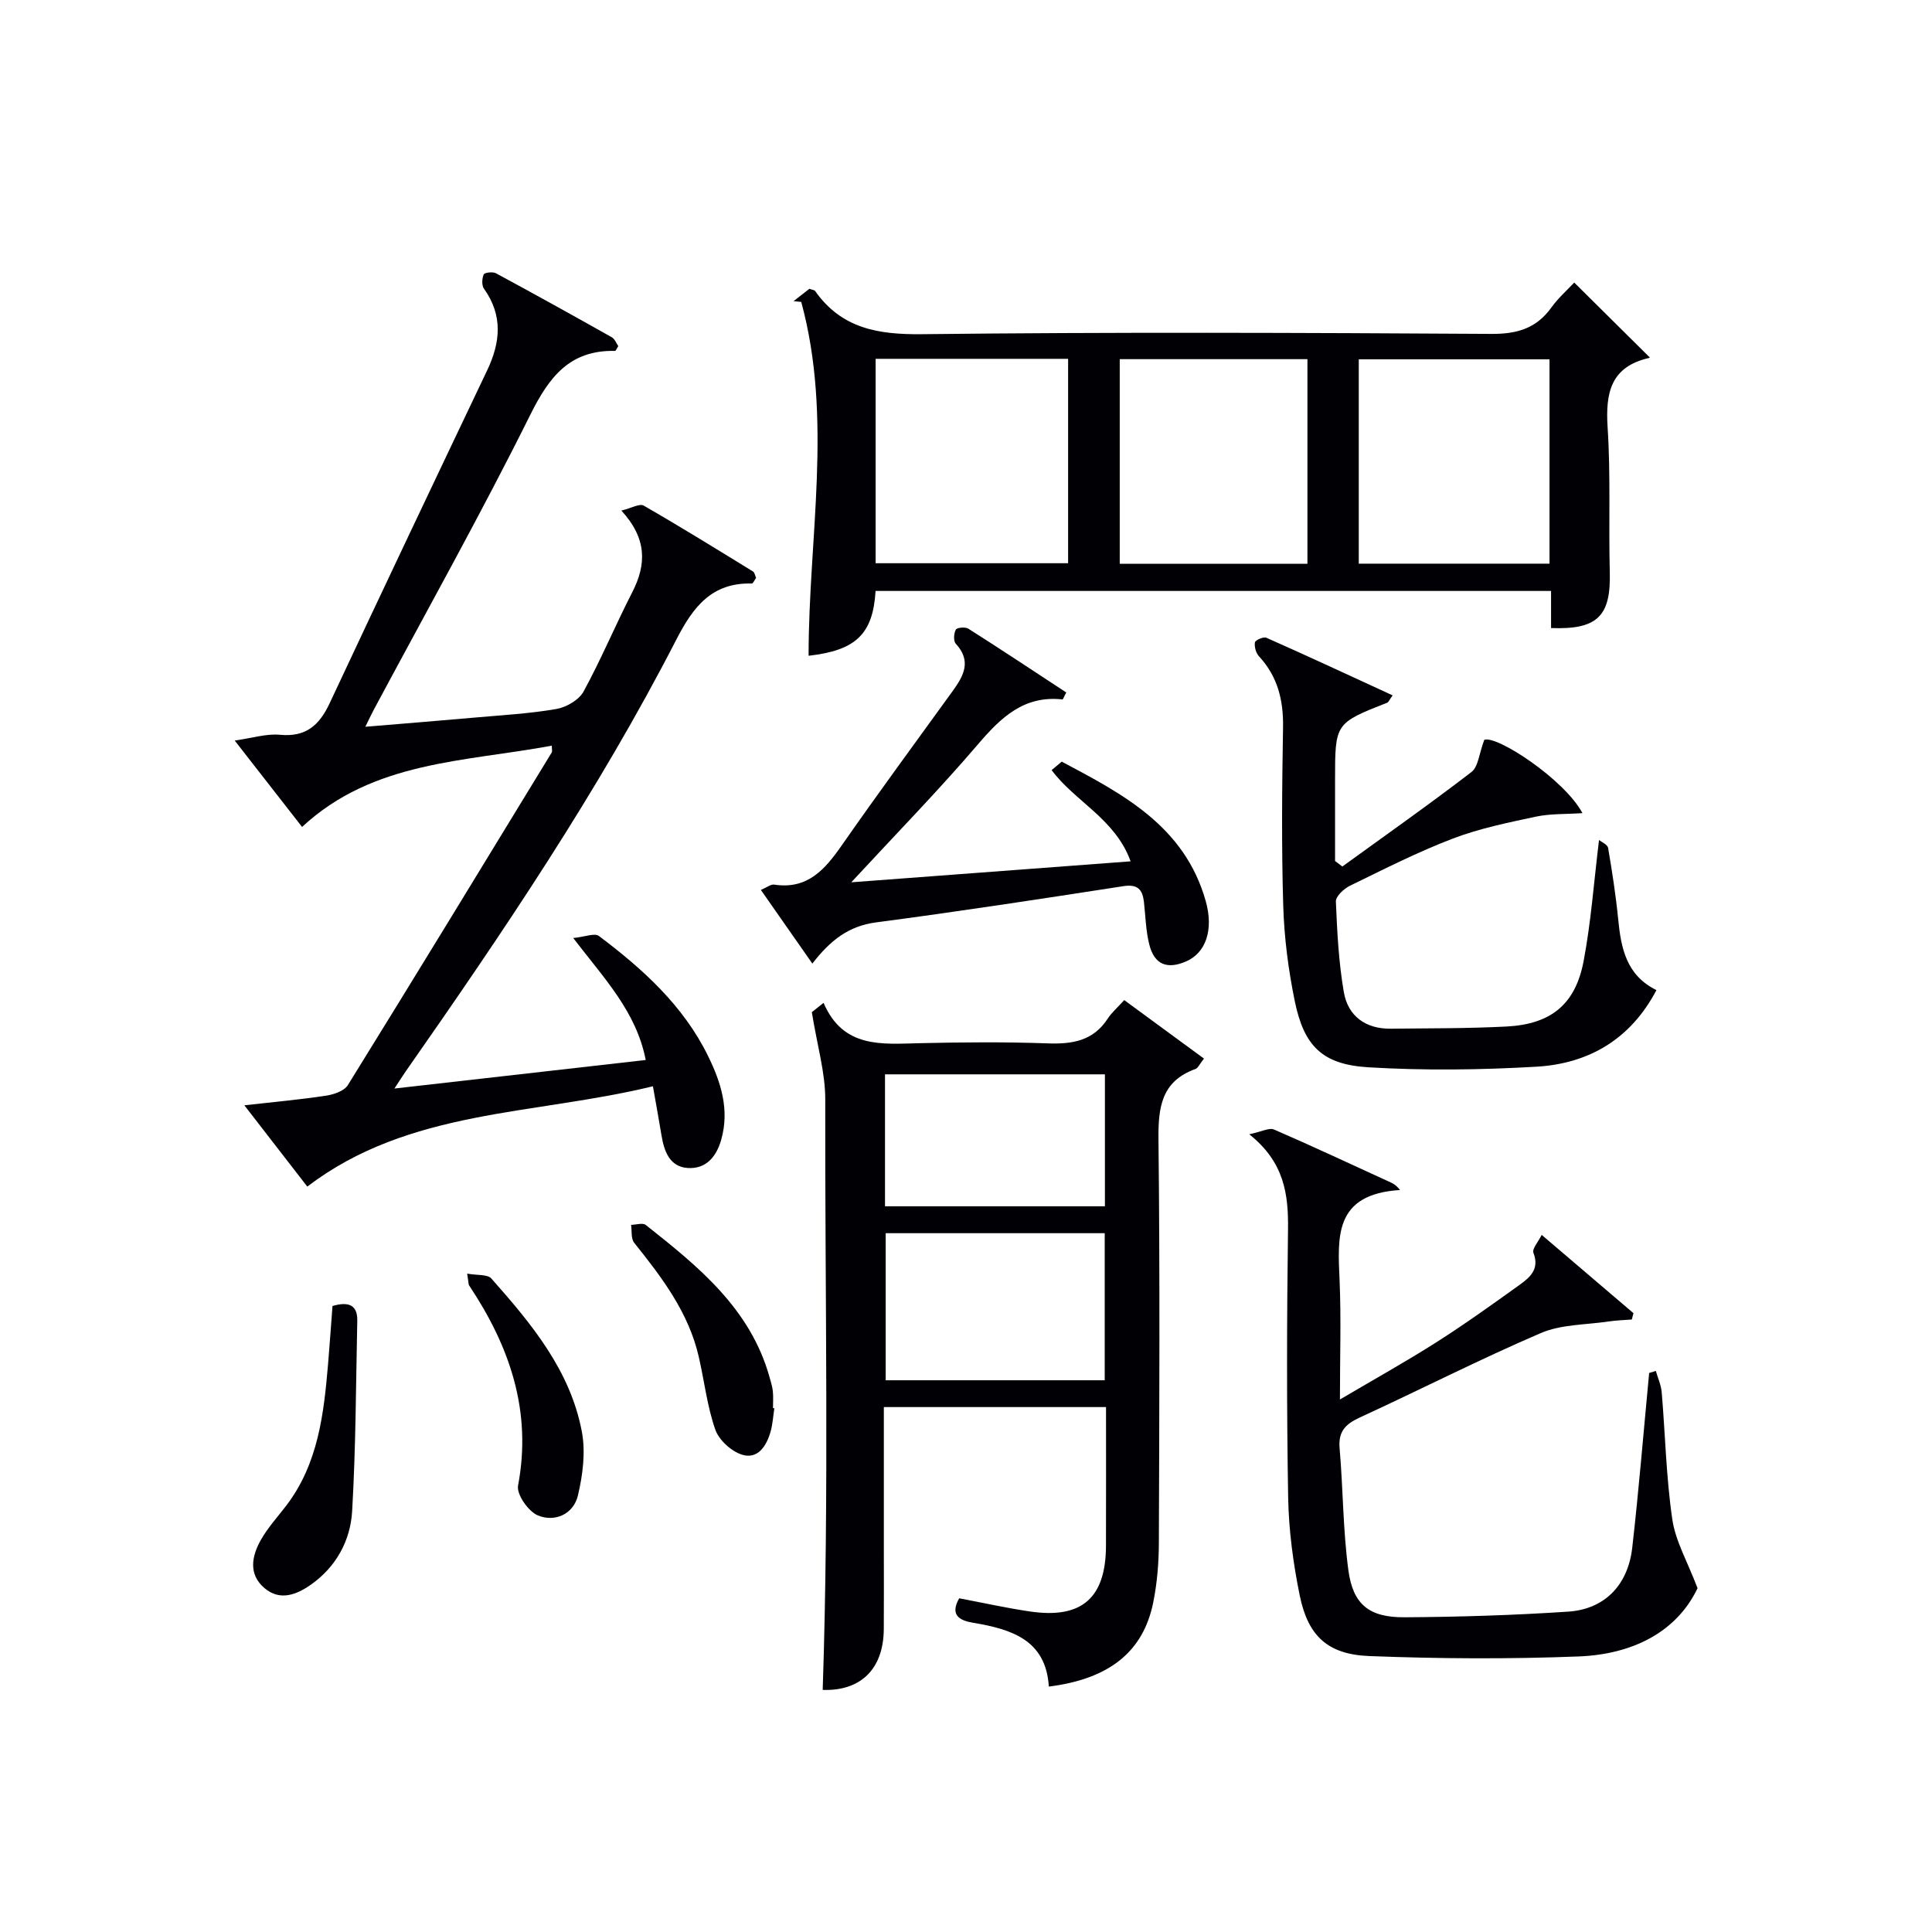
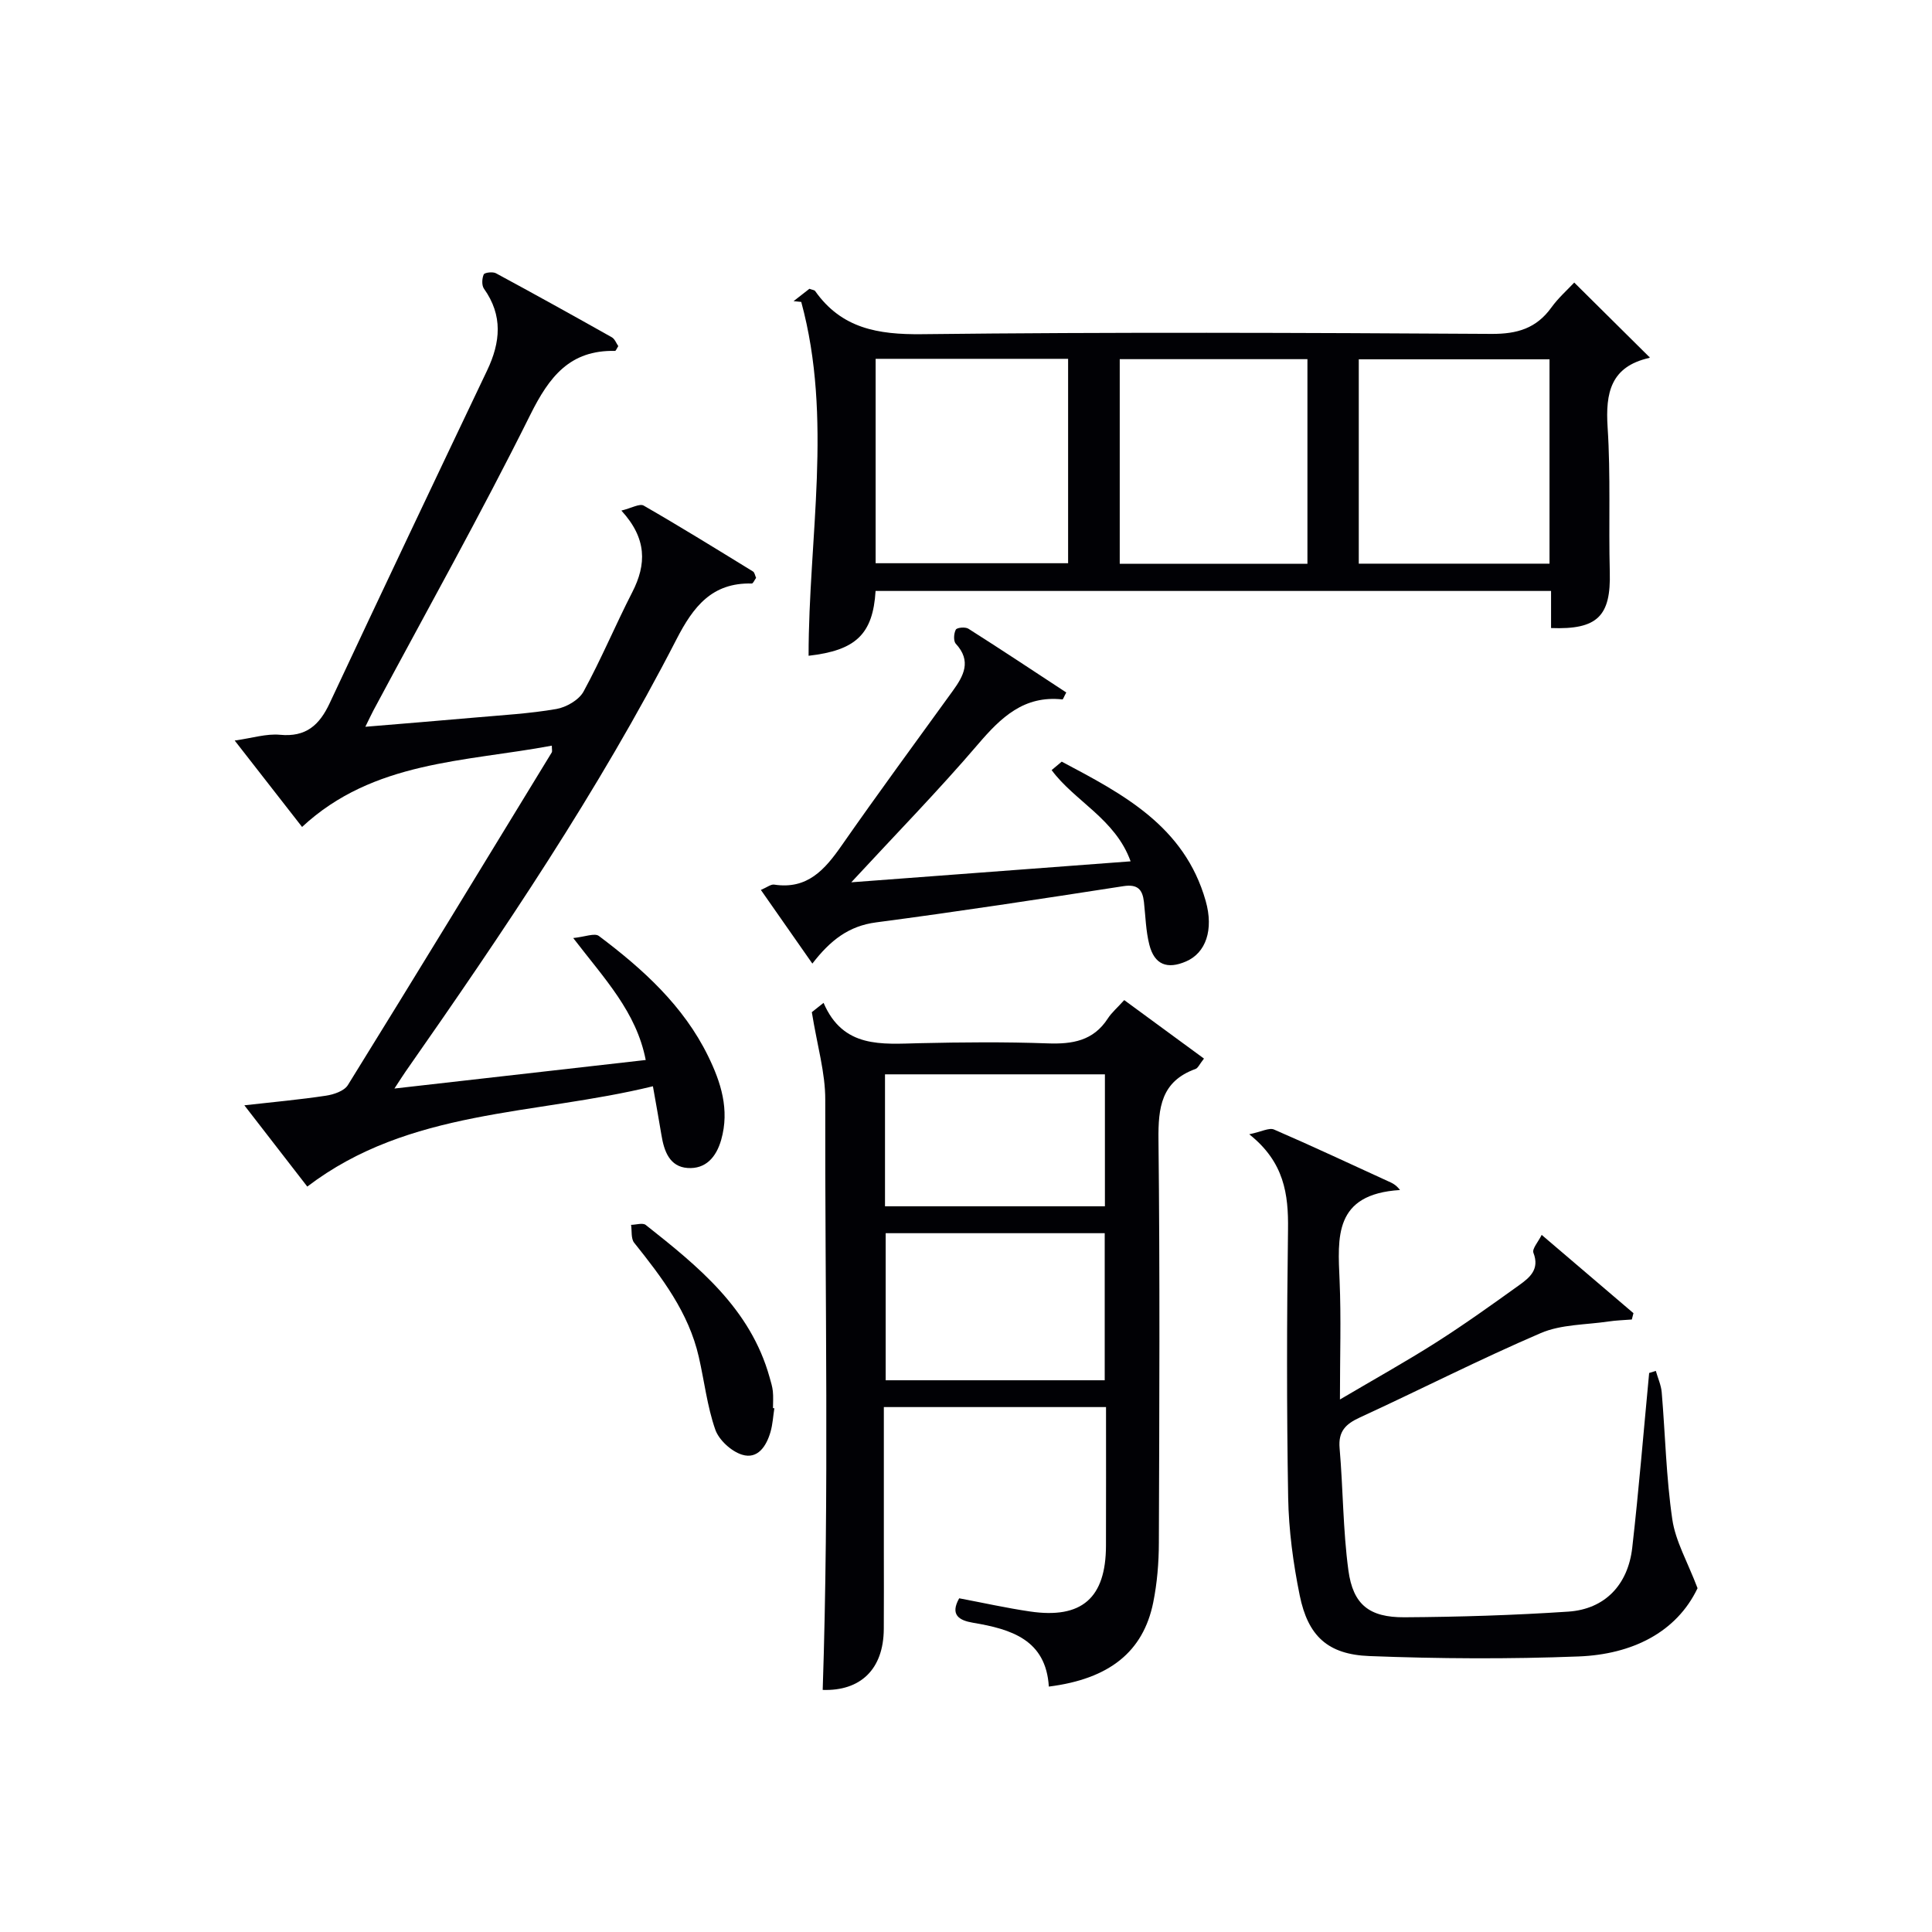
<svg xmlns="http://www.w3.org/2000/svg" enable-background="new 0 0 400 400" viewBox="0 0 400 400">
  <g fill="#010105">
    <path d="m135.18 224.9c-24.65 6.02-50.4 4.65-71.56 20.77-4.26-5.5-8.38-10.83-13.03-16.83 6.13-.69 11.54-1.18 16.9-1.99 1.61-.24 3.77-.97 4.53-2.19 14.18-22.89 28.19-45.89 42.21-68.87.14-.23.02-.63.02-1.41-18 3.37-36.97 3.12-51.71 16.83-4.65-5.97-9.11-11.69-13.95-17.89 3.61-.5 6.56-1.46 9.39-1.19 5.36.51 8.14-1.99 10.26-6.51 10.78-23.02 21.69-45.99 32.62-68.94 2.77-5.82 3.29-11.37-.66-16.91-.49-.69-.42-2.11-.05-2.95.18-.4 1.87-.6 2.52-.25 8.04 4.34 16.04 8.78 24 13.26.62.35.93 1.25 1.34 1.83-.32.49-.5.99-.67.99-9.35-.2-13.62 5.33-17.54 13.21-10.29 20.69-21.6 40.87-32.5 61.25-.45.85-.85 1.72-1.66 3.36 8.04-.67 15.38-1.26 22.71-1.91 5.62-.5 11.29-.81 16.84-1.77 2.06-.36 4.66-1.86 5.62-3.6 3.66-6.7 6.61-13.79 10.1-20.59 2.95-5.76 3.06-11.09-2.26-16.89 2.09-.51 3.78-1.51 4.62-1.03 7.63 4.39 15.13 9.03 22.63 13.64.34.21.42.85.64 1.32-.32.44-.62 1.18-.89 1.17-8.24-.21-12.1 4.77-15.59 11.55-16.15 31.42-35.9 60.63-56.11 89.53-.55.79-1.06 1.61-2.29 3.48 17.88-2.03 34.71-3.94 52.03-5.91-1.95-9.97-8.47-16.72-15.01-25.25 2.41-.24 4.43-1.09 5.31-.43 9.1 6.84 17.52 14.45 22.62 24.88 2.64 5.39 4.48 11.07 2.71 17.31-1.04 3.66-3.25 6.1-6.95 5.85-3.73-.25-4.88-3.48-5.42-6.79-.51-3.11-1.08-6.19-1.77-10.13z" />
    <path d="m168.08 209.56c-.17.13.83-.66 2.43-1.93 4.06 9.46 12.05 8.53 19.91 8.35 8.82-.2 17.66-.28 26.47.04 5.14.19 9.47-.52 12.47-5.15.8-1.24 1.98-2.23 3.4-3.81 5.58 4.09 10.95 8.03 16.51 12.11-.94 1.19-1.24 1.97-1.76 2.15-7.09 2.56-7.73 7.97-7.66 14.65.31 27.81.18 55.62.08 83.43-.01 4.13-.35 8.34-1.17 12.39-2.07 10.19-9.08 15.82-21.61 17.4-.6-9.7-7.78-11.89-15.71-13.22-2.85-.48-4.79-1.62-2.85-5.06 4.9.92 9.75 2.01 14.66 2.73 10.72 1.58 15.7-2.79 15.73-13.61.03-9.47.01-18.93.01-28.71-15.38 0-30.42 0-46 0v29.94c0 5.33.03 10.66-.01 15.99-.05 8.42-4.88 12.89-12.65 12.63 1.36-40.71.45-81.44.53-122.14.03-5.62-1.66-11.22-2.78-18.18zm60.64 76.21c0-10.51 0-20.43 0-30.45-15.32 0-30.35 0-45.35 0v30.45zm.04-63.34c-15.45 0-30.46 0-45.53 0v27.32h45.53c0-9.16 0-18.06 0-27.32z" />
    <path d="m181.28 122.35c-.55 8.97-4.1 12.31-13.87 13.42-.01-24.44 5.06-49.08-1.52-73.26-.53-.05-1.06-.11-1.59-.16 1.14-.88 2.27-1.77 3.28-2.56.6.23 1.04.25 1.19.47 5.46 7.74 13 9.03 22.08 8.93 39.32-.45 78.64-.3 117.96-.06 5.32.03 9.28-1.15 12.39-5.47 1.45-2.01 3.35-3.68 4.73-5.16 5.3 5.25 10.32 10.24 15.58 15.45.14-.38.09.12-.08.16-7.93 1.8-9.06 7.19-8.59 14.38.65 9.96.19 19.98.45 29.97.24 9.07-2.52 11.94-12.16 11.57 0-2.43 0-4.88 0-7.68-46.74 0-93.12 0-139.85 0zm.01-5.74h39.85c0-14.39 0-28.38 0-42.32-13.51 0-26.57 0-39.85 0zm89.4-42.25c-13.2 0-26.04 0-38.86 0v42.37h38.86c0-14.16 0-28.06 0-42.37zm50.12.03c-13.47 0-26.48 0-39.49 0v42.31h39.49c0-14.2 0-28.1 0-42.31z" />
    <path d="m342.82 283.83c.42 1.48 1.09 2.93 1.22 4.43.74 8.77.92 17.61 2.19 26.29.66 4.54 3.16 8.81 5.23 14.27-4.38 9.18-13.6 13.7-24.6 14.13-14.43.56-28.91.48-43.34-.08-8.65-.33-12.72-4.17-14.43-12.57-1.35-6.64-2.27-13.48-2.39-20.25-.32-18.49-.28-36.99-.03-55.49.1-7.31-.77-13.96-8.03-19.72 2.56-.53 4.13-1.42 5.14-.98 7.93 3.43 15.75 7.11 23.61 10.7.76.35 1.56.64 2.47 1.82-13.76.85-12.89 9.8-12.51 18.77.33 7.77.07 15.56.07 24.6 7.27-4.29 13.71-7.87 19.92-11.82 5.89-3.75 11.57-7.82 17.24-11.89 2.16-1.55 4.22-3.27 2.9-6.66-.32-.81 1-2.27 1.71-3.71 6.68 5.69 12.84 10.95 19 16.21-.11.44-.23.87-.34 1.31-1.61.13-3.23.17-4.83.41-4.7.7-9.78.58-14.02 2.4-12.66 5.44-24.96 11.72-37.49 17.49-2.92 1.34-4.46 2.87-4.16 6.33.73 8.43.69 16.94 1.82 25.3.96 7.11 4.33 9.76 11.61 9.72 11.31-.07 22.63-.42 33.91-1.17 7.54-.5 12.37-5.5 13.25-13.25 1.37-12.03 2.35-24.1 3.5-36.16.46-.14.92-.28 1.38-.43z" />
-     <path d="m288.33 143.97c-.72 1-.86 1.41-1.11 1.51-10.81 4.26-10.81 4.26-10.81 15.99v16.79c.5.38 1.01.76 1.51 1.14 8.94-6.48 17.98-12.84 26.74-19.57 1.4-1.08 1.56-3.78 2.64-6.65 2.48-1.04 16.54 8.1 20.33 15.17-3.47.24-6.64.09-9.65.73-5.8 1.24-11.68 2.44-17.19 4.54-7.28 2.78-14.27 6.34-21.29 9.76-1.26.61-2.96 2.2-2.92 3.27.26 6.28.58 12.6 1.65 18.78.87 4.97 4.52 7.61 9.71 7.55 8-.09 16-.04 23.98-.45 9.18-.48 14.25-4.57 15.95-13.54 1.53-8.07 2.12-16.32 3.19-25.07.48.4 1.76.92 1.88 1.63.84 4.9 1.6 9.83 2.09 14.78.59 5.99 1.68 11.59 7.92 14.66-5.36 10.19-14.02 15.23-24.86 15.86-11.57.67-23.25.82-34.81.12-9.53-.58-13.3-4.41-15.21-13.69-1.33-6.48-2.19-13.13-2.39-19.74-.37-12.32-.25-24.66-.04-36.99.09-5.61-1.12-10.5-4.99-14.68-.63-.68-.98-1.98-.83-2.88.08-.47 1.79-1.21 2.37-.95 8.71 3.86 17.35 7.88 26.14 11.93z" />
    <path d="m234.08 178.33c-3.16-8.79-11.61-12.45-16.35-18.89.7-.58 1.39-1.17 2.09-1.75 12.64 6.7 25.4 13.32 29.8 28.82 1.71 6.02.02 10.78-4.05 12.54-3.92 1.7-6.56.67-7.61-3.45-.73-2.86-.79-5.9-1.12-8.86-.29-2.56-1.28-3.73-4.25-3.27-17.05 2.64-34.1 5.25-51.2 7.5-5.65.74-9.45 3.67-13.2 8.53-3.61-5.17-7.04-10.07-10.66-15.25 1.28-.54 2.08-1.21 2.76-1.1 6.87 1.05 10.49-3.11 13.96-8.09 7.51-10.77 15.29-21.35 22.99-31.99 2.28-3.15 3.96-6.2.65-9.79-.52-.56-.42-2.14 0-2.92.24-.44 1.98-.6 2.61-.19 6.82 4.33 13.56 8.8 20.26 13.2-.5.92-.67 1.45-.79 1.44-7.96-.87-12.72 3.71-17.49 9.29-8.18 9.57-17 18.59-26.23 28.57 19.6-1.48 38.44-2.89 57.83-4.34z" />
-     <path d="m68.84 270.39c3.53-1.03 5.2-.05 5.13 3.08-.28 13.12-.3 26.26-1.06 39.36-.35 6.1-3.28 11.53-8.49 15.22-2.97 2.1-6.42 3.49-9.64.77-3.4-2.87-2.67-6.64-.77-10 1.46-2.57 3.51-4.81 5.32-7.18 6.55-8.65 7.71-18.89 8.59-29.2.33-3.96.61-7.92.92-12.05z" />
    <path d="m160.32 291.56c-.25 1.63-.34 3.31-.79 4.89-.84 2.92-2.63 5.74-5.89 4.73-2.23-.69-4.79-3.03-5.55-5.2-1.68-4.82-2.26-10.02-3.41-15.04-2.1-9.21-7.65-16.47-13.38-23.64-.69-.86-.45-2.46-.64-3.71 1.03-.01 2.4-.47 3.03.02 10.88 8.6 21.67 17.31 25.64 31.53.27.96.58 1.93.68 2.91.12 1.15.03 2.33.03 3.49.09 0 .18.01.28.02z" />
-     <path d="m96.72 263.69c2.09.38 4.22.11 5.02 1.02 8.28 9.35 16.34 19.02 18.73 31.72.79 4.21.19 8.93-.81 13.17-.92 3.89-4.75 5.6-8.28 4.16-1.97-.8-4.47-4.36-4.12-6.19 2.91-15.45-1.74-28.82-10.11-41.4-.17-.23-.13-.62-.43-2.48z" />
  </g>
</svg>